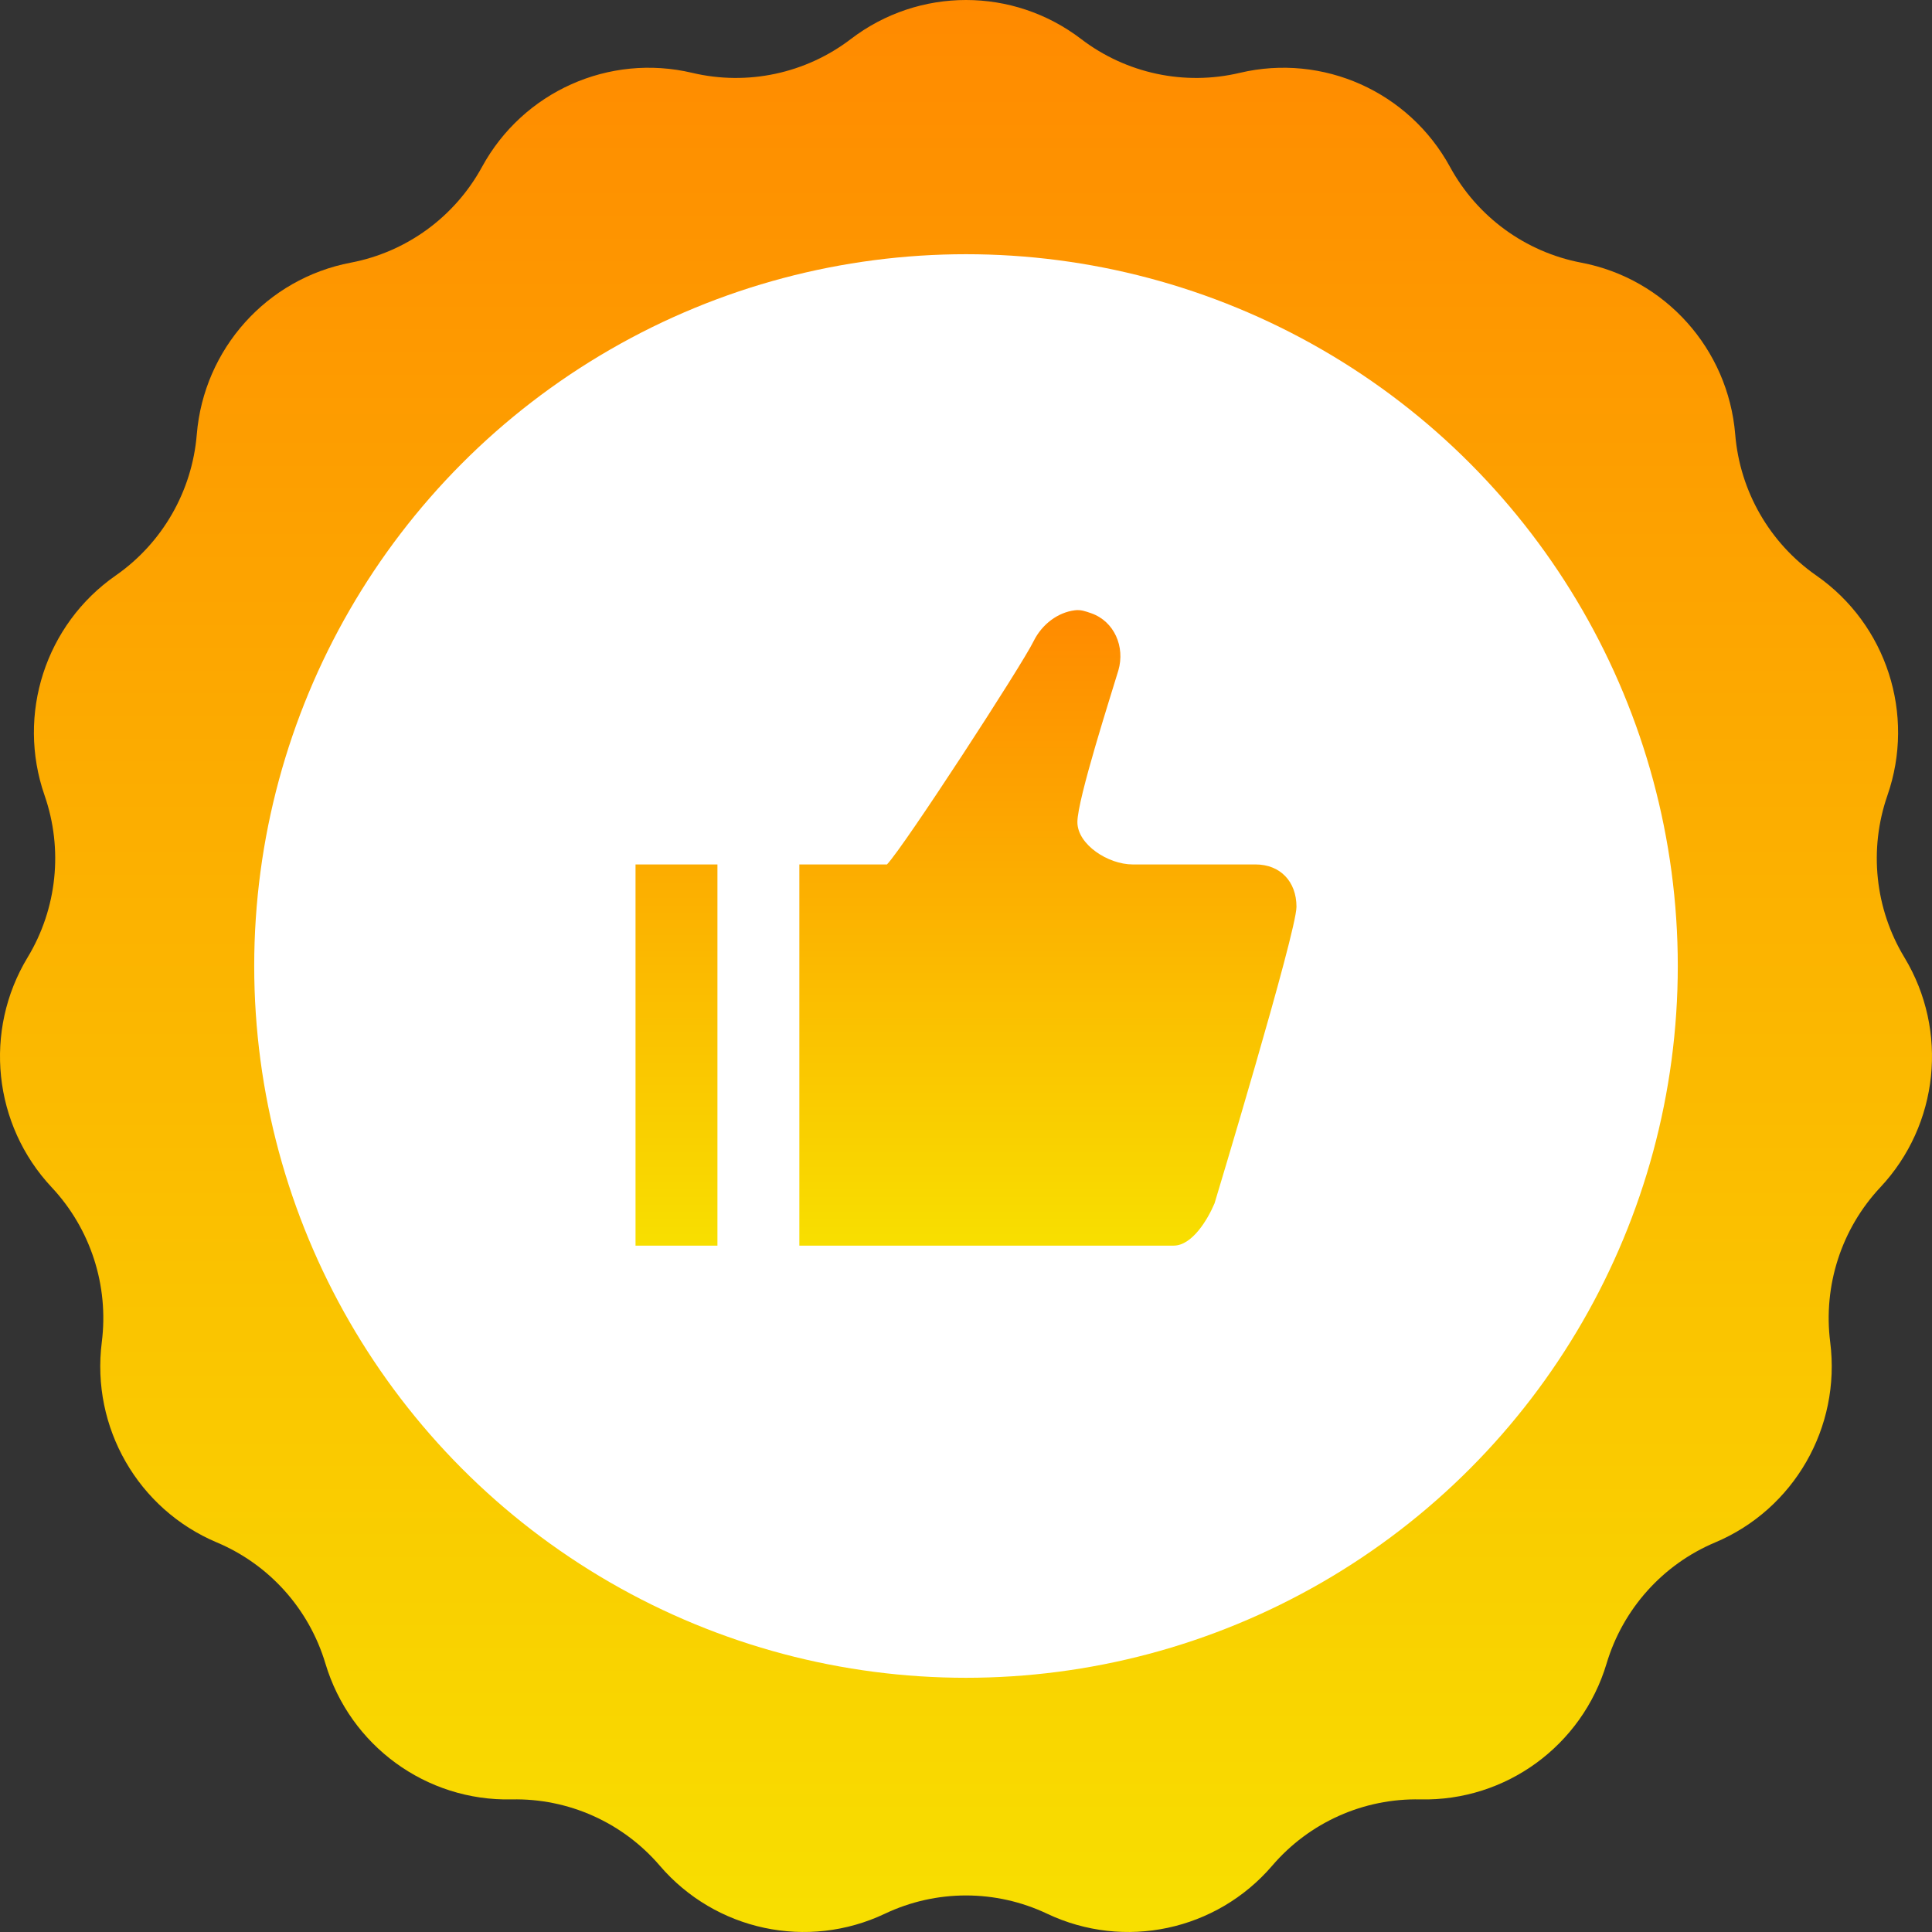
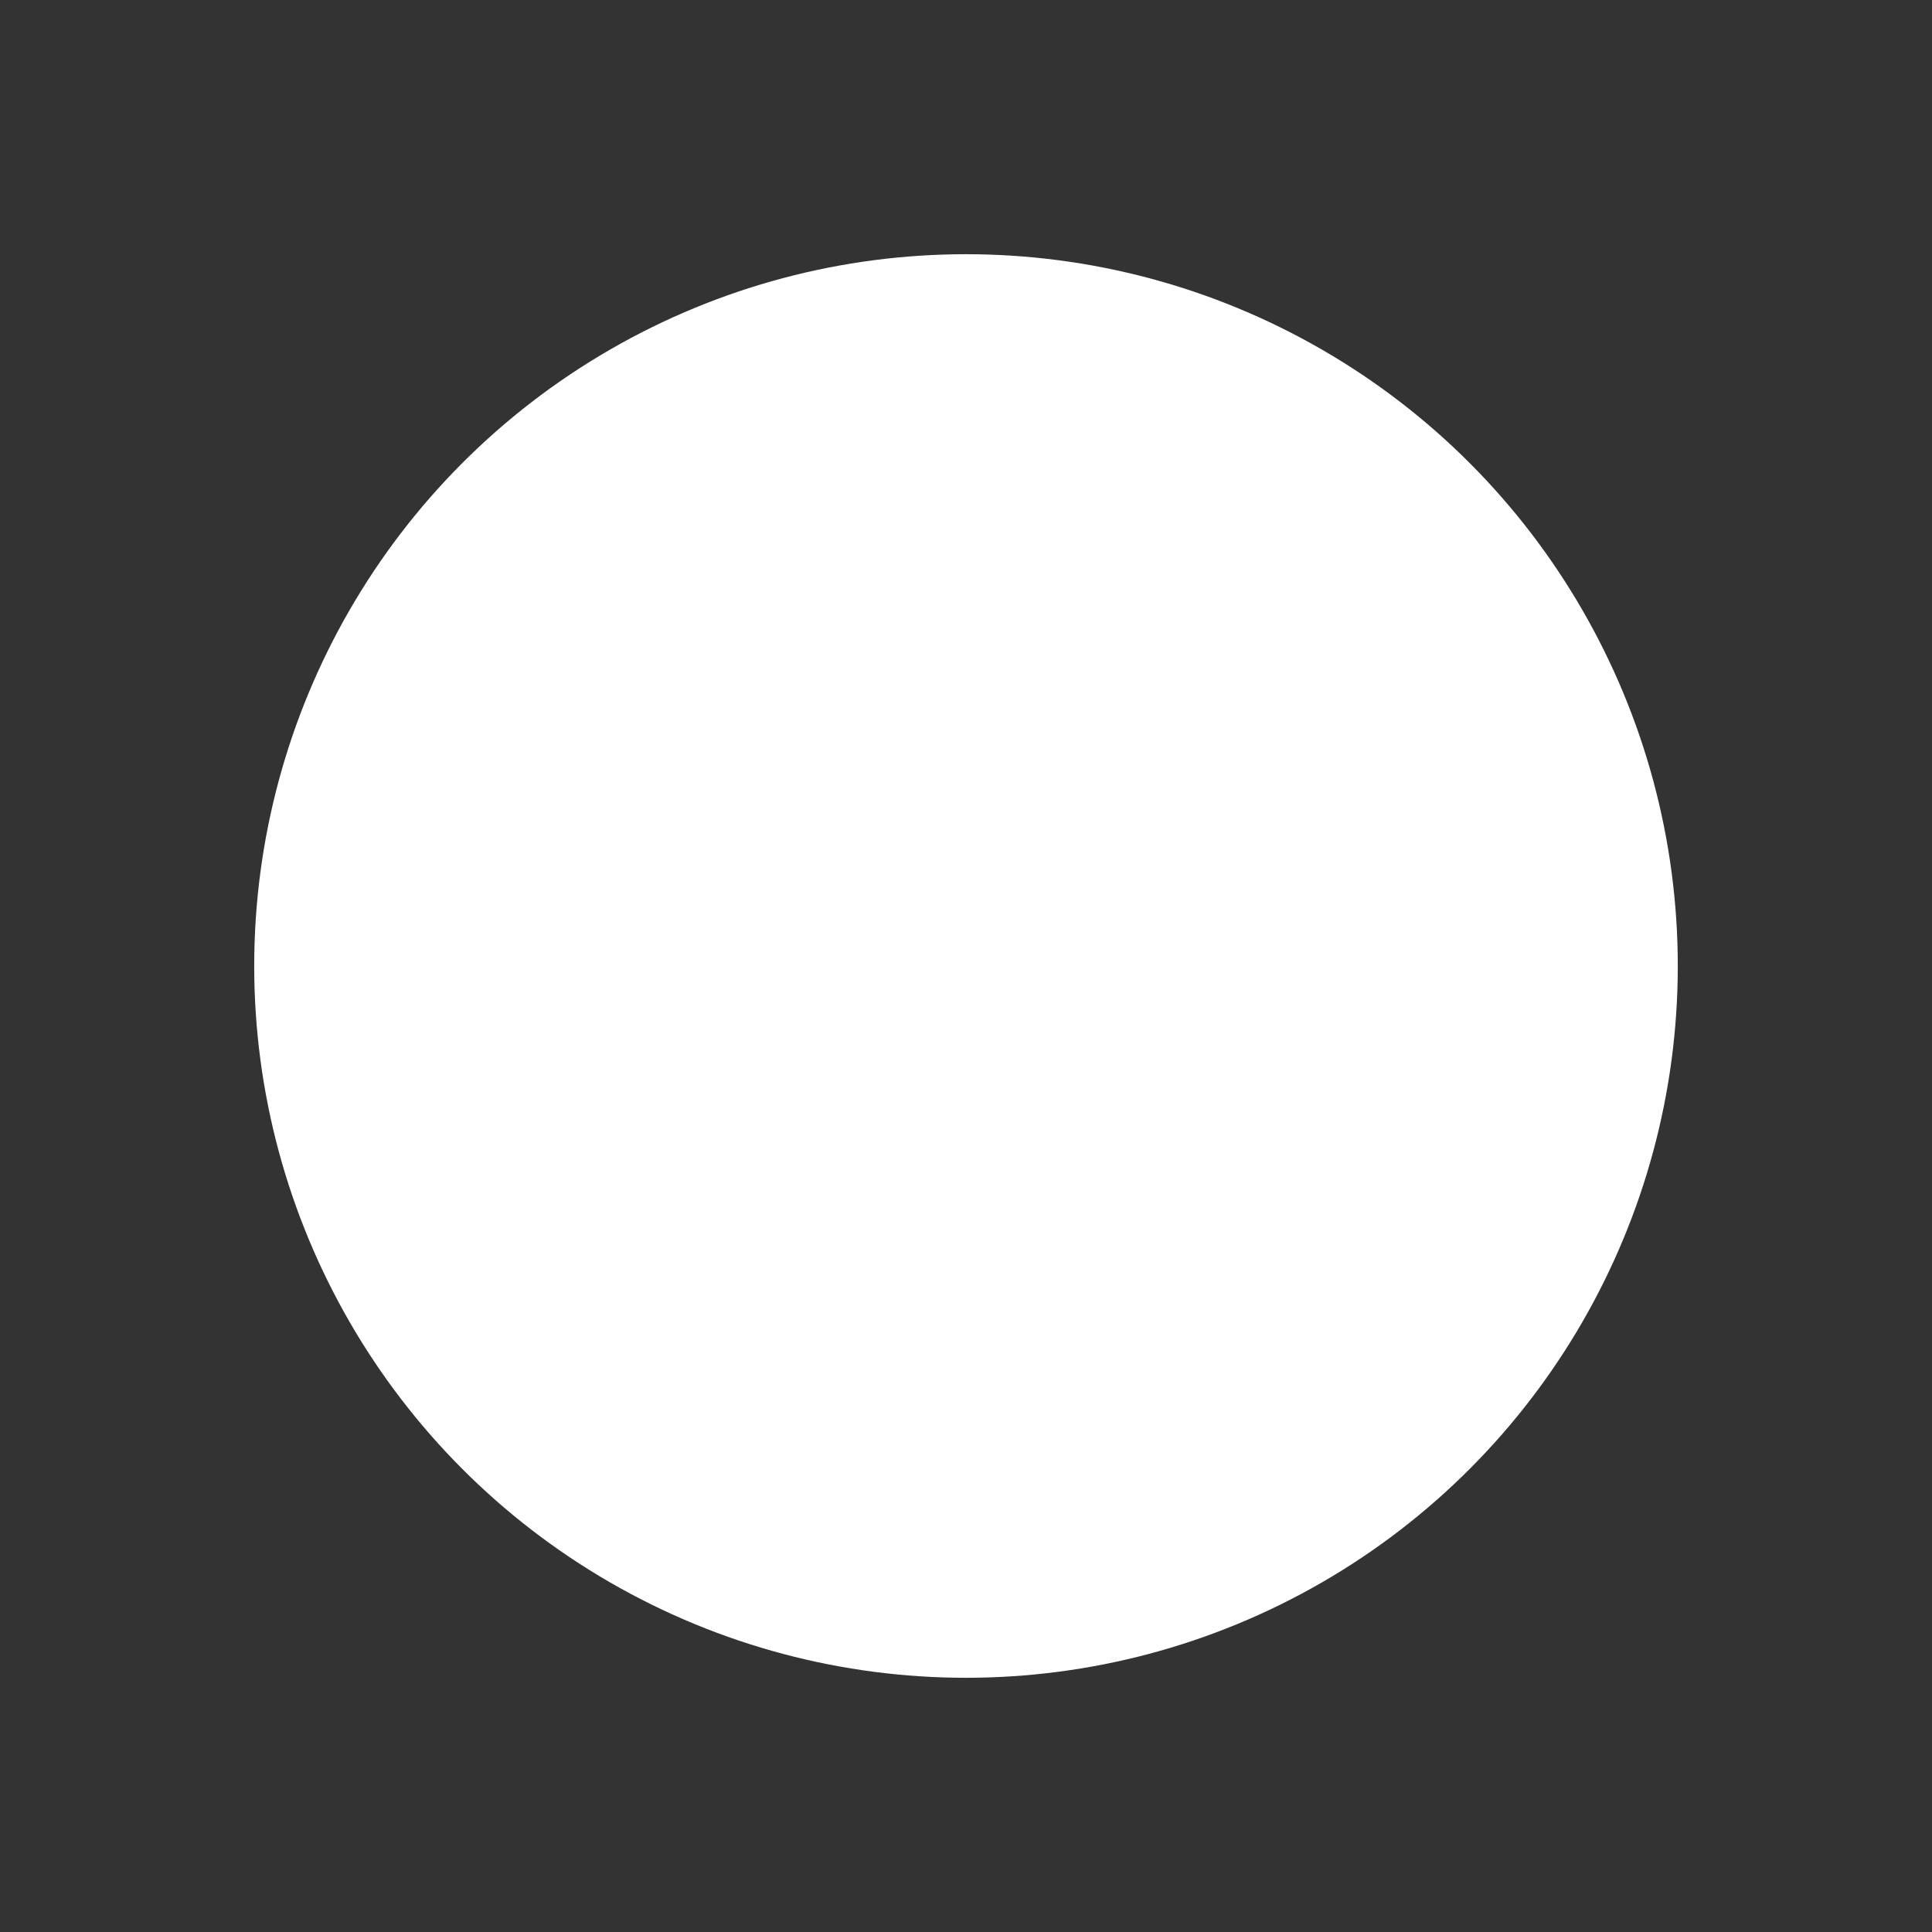
<svg xmlns="http://www.w3.org/2000/svg" width="76" height="76" viewBox="0 0 76 76" fill="none">
  <rect x="0" y="0" width="76" height="76" fill="#333333" stroke="none" />
-   <path d="M33.474 1.533C36.148 -0.511 39.852 -0.511 42.526 1.533C44.304 2.892 46.594 3.381 48.769 2.866C52.039 2.091 55.423 3.604 57.039 6.564C58.112 8.532 60.006 9.914 62.201 10.332C65.503 10.96 67.982 13.725 68.259 17.089C68.443 19.325 69.614 21.361 71.45 22.64C74.212 24.563 75.356 28.101 74.247 31.288C73.51 33.406 73.754 35.744 74.914 37.662C76.659 40.547 76.271 44.247 73.968 46.705C72.436 48.339 71.713 50.575 71.996 52.801C72.421 56.15 70.569 59.371 67.469 60.676C65.409 61.543 63.842 63.29 63.199 65.439C62.232 68.672 59.235 70.858 55.876 70.784C53.642 70.734 51.503 71.69 50.046 73.391C47.853 75.949 44.23 76.722 41.191 75.281C39.17 74.323 36.83 74.323 34.809 75.281C31.77 76.722 28.147 75.949 25.954 73.391C24.497 71.69 22.358 70.734 20.125 70.784C16.765 70.858 13.768 68.672 12.801 65.439C12.158 63.29 10.591 61.543 8.531 60.676C5.431 59.371 3.579 56.15 4.004 52.801C4.287 50.575 3.564 48.339 2.032 46.705C-0.271 44.247 -0.659 40.547 1.086 37.662C2.246 35.744 2.49 33.406 1.753 31.288C0.644 28.101 1.788 24.563 4.55 22.64C6.387 21.361 7.557 19.325 7.741 17.089C8.018 13.725 10.497 10.96 13.799 10.332C15.994 9.914 17.888 8.532 18.962 6.564C20.577 3.604 23.961 2.091 27.232 2.866C29.406 3.381 31.696 2.892 33.474 1.533Z" fill="url(#paint0_linear_3847_2575)" />
  <circle cx="38" cy="38" r="28" fill="white" />
-   <path d="M42.269 24.009C42.511 23.975 42.688 24.042 42.929 24.125C43.831 24.442 44.266 25.442 43.993 26.375C43.719 27.291 42.382 31.439 42.382 32.339C42.382 33.222 43.59 34.005 44.556 34.005H49.389C50.356 34.005 51 34.672 51 35.671C51 36.671 47.778 47.334 47.778 47.334C47.504 47.984 46.892 49 46.167 49H31.444V34.005H34.891C35.551 33.322 40.207 26.158 40.658 25.225C40.996 24.542 41.624 24.092 42.269 24.009ZM25 34.005H28.222V49H25V34.005Z" fill="url(#paint1_linear_3847_2575)" />
  <defs>
    <linearGradient id="paint0_linear_3847_2575" x1="38" y1="0" x2="38" y2="76" gradientUnits="userSpaceOnUse">
      <stop stop-color="#FF8A00" />
      <stop offset="1" stop-color="#F8DF00" />
    </linearGradient>
    <linearGradient id="paint1_linear_3847_2575" x1="38" y1="24" x2="38" y2="49" gradientUnits="userSpaceOnUse">
      <stop stop-color="#FF8A00" />
      <stop offset="1" stop-color="#F8DF00" />
    </linearGradient>
  </defs>
</svg>